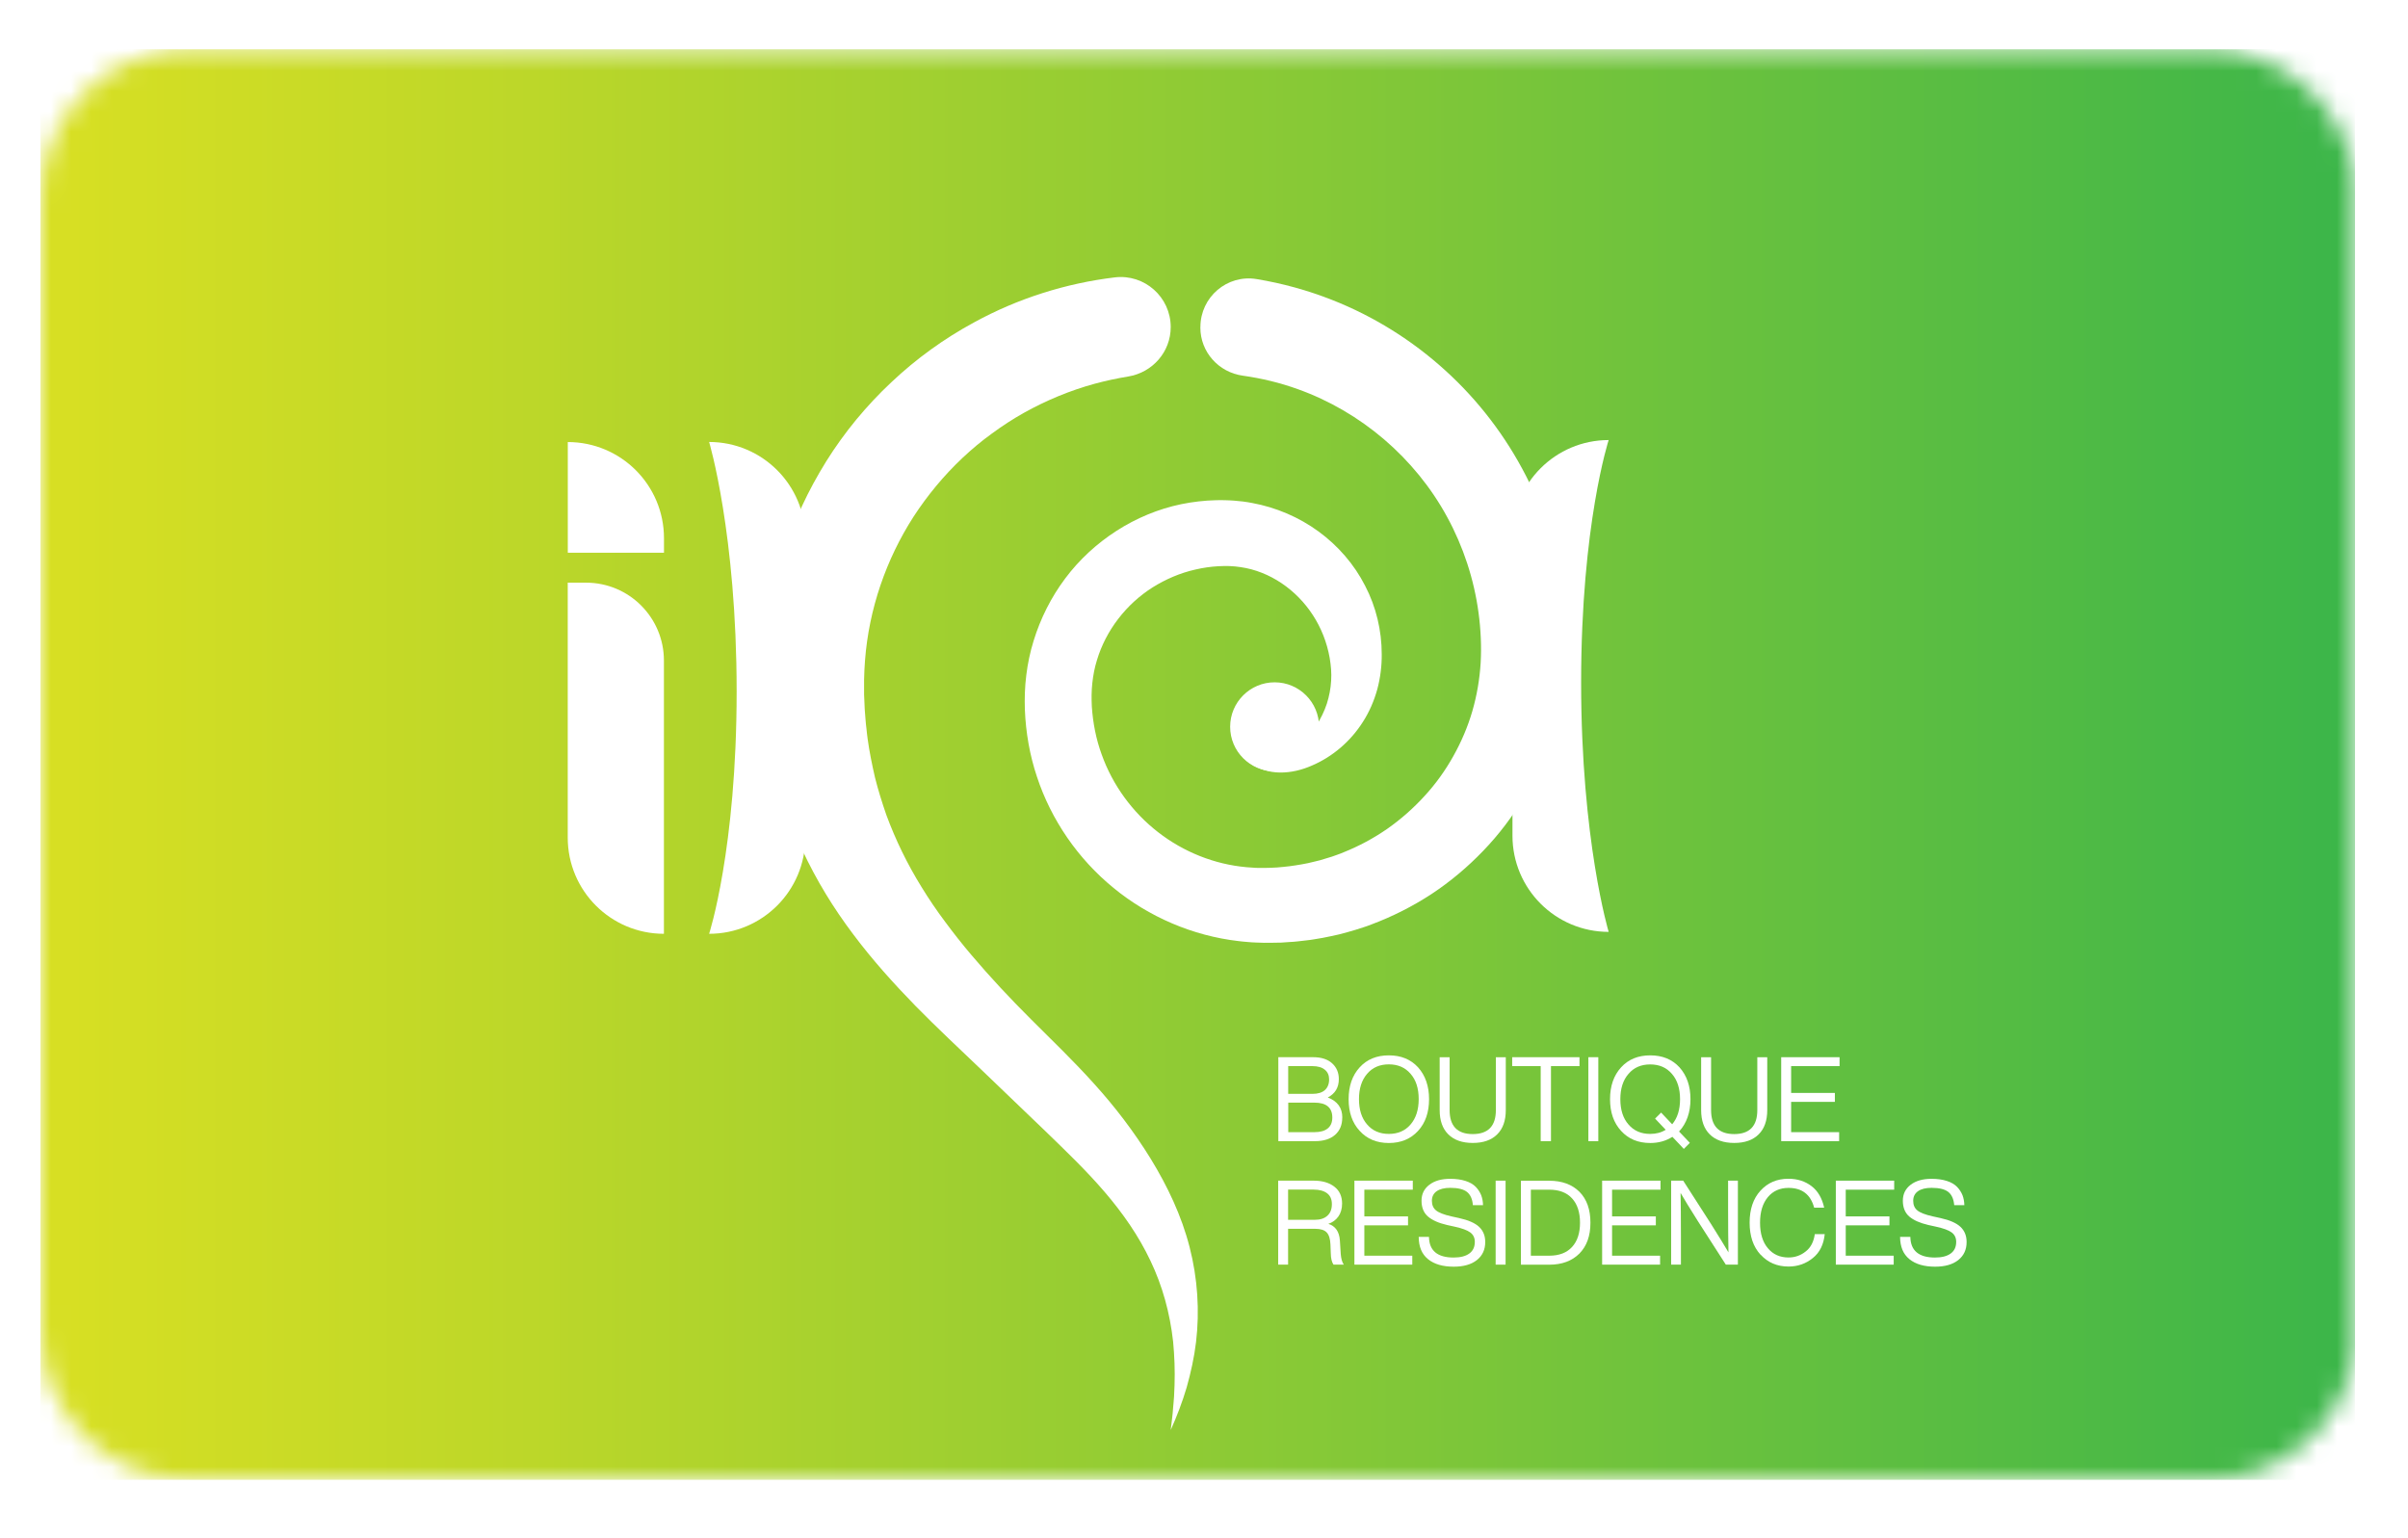
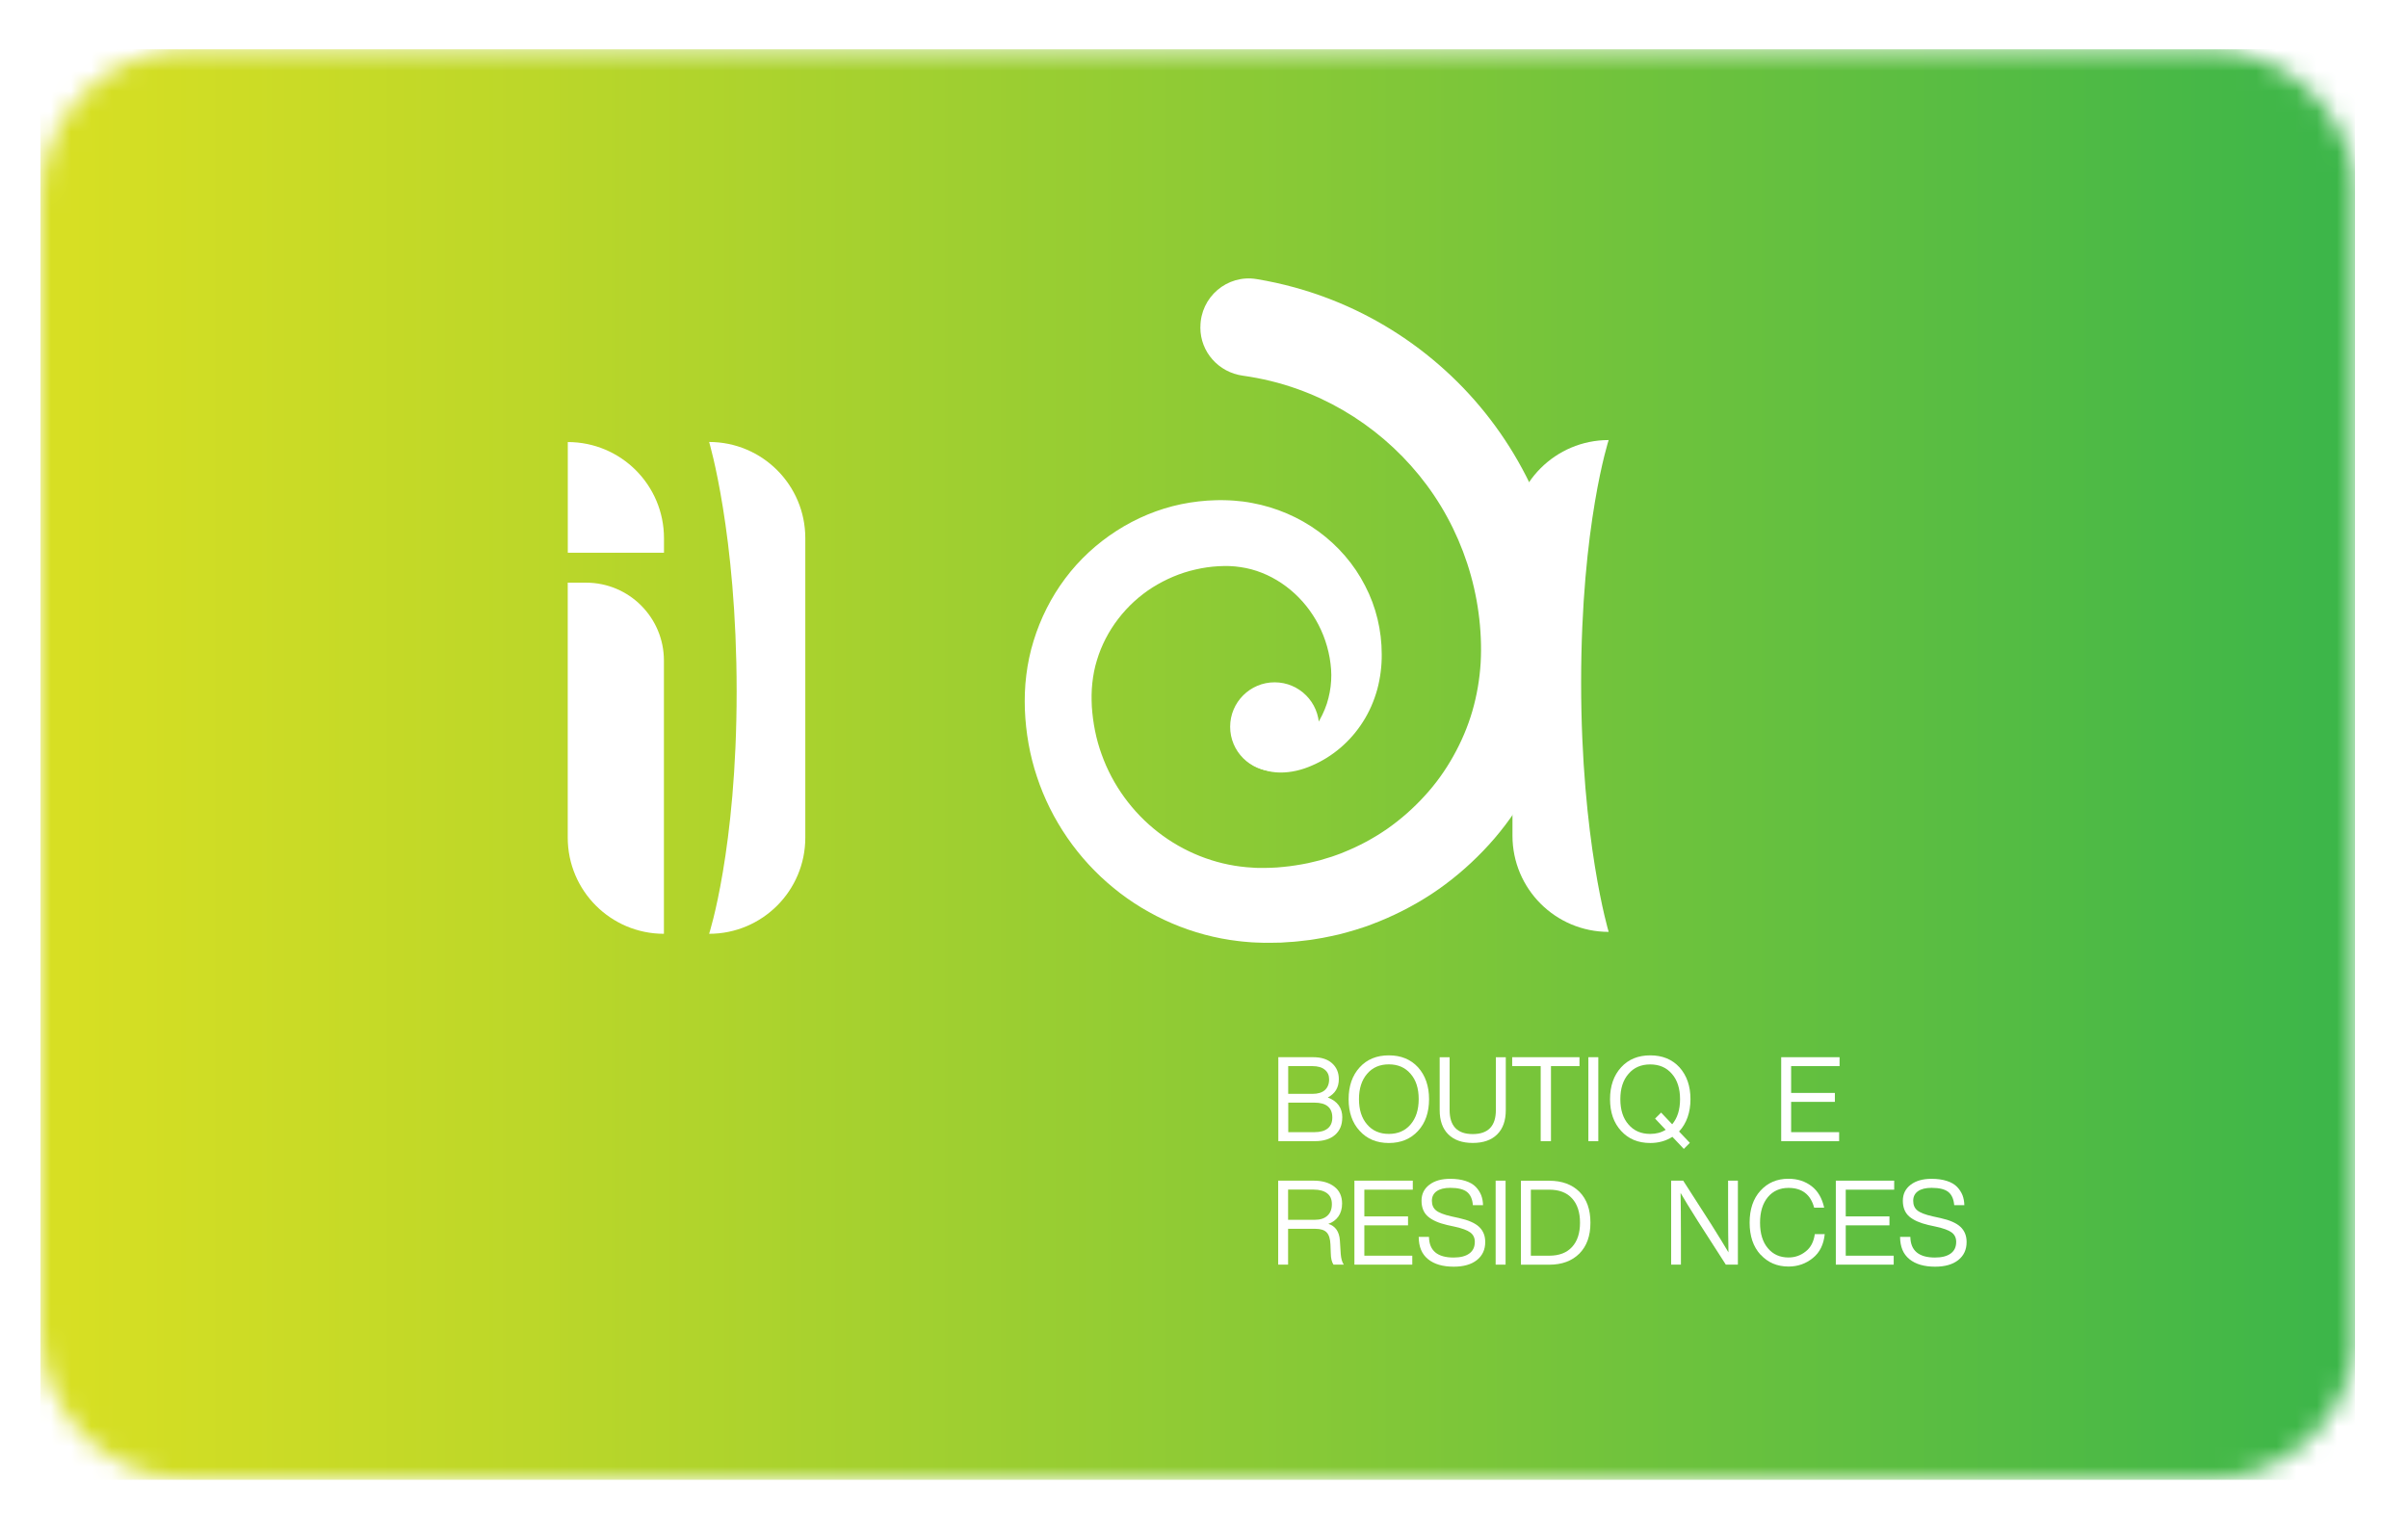
<svg xmlns="http://www.w3.org/2000/svg" width="119" height="76" viewBox="0 0 119 76" fill="none">
  <g filter="url(#filter0_d_184_261)">
    <mask id="mask0_184_261" style="mask-type:luminance" maskUnits="userSpaceOnUse" x="2" y="1" width="115" height="72">
      <path d="M9.357 1.437C5.295 1.437 2 4.732 2 8.794V64.783C2 68.846 5.295 72.141 9.357 72.141H109.091C112.814 72.141 115.891 69.378 116.382 65.793V7.785C115.888 4.199 112.814 1.437 109.091 1.437H9.357Z" fill="white" />
    </mask>
    <g mask="url(#mask0_184_261)">
      <path d="M116.382 1.437H2V72.141H116.382V1.437Z" fill="url(#paint0_linear_184_261)" />
    </g>
    <path d="M59.323 15.16C59.323 13.684 60.645 12.552 62.099 12.794C63.372 13.004 64.623 13.348 65.822 13.821C67.883 14.63 69.786 15.819 71.416 17.301C73.05 18.781 74.403 20.554 75.405 22.507C76.411 24.456 77.049 26.594 77.291 28.763C77.41 29.854 77.435 30.926 77.347 32.058C77.256 33.173 77.035 34.281 76.695 35.35C76.005 37.481 74.841 39.454 73.295 41.056C72.524 41.859 71.669 42.578 70.74 43.191C69.811 43.797 68.815 44.302 67.774 44.691C67.519 44.796 67.249 44.87 66.986 44.958C66.723 45.042 66.453 45.108 66.183 45.182C65.913 45.241 65.643 45.304 65.37 45.354C65.096 45.396 64.826 45.455 64.55 45.48C64.276 45.511 63.999 45.55 63.726 45.56L63.312 45.589C63.175 45.596 63.035 45.596 62.899 45.596C62.762 45.596 62.625 45.599 62.485 45.599L62.061 45.585C61.917 45.585 61.777 45.567 61.637 45.557C61.496 45.543 61.353 45.536 61.213 45.515C58.948 45.255 56.775 44.32 55.029 42.886C53.277 41.456 51.948 39.528 51.244 37.39C50.886 36.321 50.694 35.203 50.648 34.084C50.63 33.534 50.644 32.945 50.718 32.37C50.788 31.795 50.907 31.228 51.079 30.674C51.419 29.566 51.948 28.515 52.642 27.589C53.336 26.66 54.202 25.865 55.177 25.237C56.151 24.61 57.241 24.154 58.377 23.919C58.945 23.803 59.523 23.737 60.098 23.723C60.242 23.723 60.382 23.716 60.533 23.723C60.683 23.73 60.834 23.73 60.981 23.744C61.283 23.765 61.581 23.803 61.875 23.86C63.06 24.077 64.189 24.561 65.156 25.265C66.12 25.97 66.923 26.892 67.459 27.947C68.009 28.995 68.283 30.176 68.283 31.329C68.29 31.897 68.216 32.507 68.062 33.075C67.904 33.646 67.669 34.186 67.357 34.673C66.74 35.651 65.843 36.405 64.847 36.832C64.353 37.053 63.8 37.19 63.253 37.183C62.706 37.179 62.184 37.004 61.777 36.724C62.275 36.78 62.741 36.713 63.148 36.548C63.558 36.384 63.905 36.131 64.224 35.837C64.865 35.248 65.321 34.529 65.57 33.783C65.689 33.408 65.762 33.026 65.783 32.647C65.808 32.265 65.776 31.904 65.71 31.512C65.573 30.744 65.289 30.029 64.879 29.401C64.069 28.15 62.758 27.242 61.318 27.032C61.139 27.004 60.957 26.986 60.775 26.979C60.683 26.972 60.592 26.979 60.501 26.976C60.41 26.976 60.308 26.983 60.214 26.986C59.828 27.007 59.446 27.063 59.071 27.151C58.321 27.319 57.606 27.628 56.957 28.034C55.657 28.858 54.651 30.155 54.209 31.631C54.093 31.999 54.023 32.377 53.981 32.759C53.939 33.145 53.936 33.52 53.957 33.934C54.013 34.74 54.167 35.539 54.444 36.293C54.984 37.807 55.969 39.153 57.231 40.131C58.493 41.112 60.021 41.722 61.598 41.862C61.696 41.873 61.794 41.876 61.893 41.883C61.991 41.89 62.089 41.898 62.191 41.898H62.489L62.797 41.891C62.899 41.887 63.004 41.883 63.105 41.876L63.414 41.848C63.621 41.834 63.824 41.799 64.027 41.771C64.231 41.747 64.43 41.698 64.634 41.663C64.834 41.62 65.033 41.565 65.233 41.519C65.429 41.456 65.629 41.403 65.822 41.34C66.015 41.267 66.211 41.21 66.397 41.126C67.157 40.821 67.883 40.432 68.556 39.966C69.226 39.496 69.843 38.953 70.393 38.35C70.947 37.751 71.423 37.085 71.819 36.377C72.216 35.669 72.538 34.919 72.762 34.144C72.987 33.366 73.123 32.567 73.172 31.76C73.218 30.968 73.179 30.106 73.067 29.282C72.843 27.624 72.314 26.015 71.518 24.557C70.726 23.096 69.653 21.788 68.395 20.712C67.136 19.636 65.689 18.791 64.143 18.237C63.26 17.918 62.345 17.698 61.419 17.568C60.221 17.403 59.32 16.397 59.32 15.191V15.17L59.323 15.16Z" fill="white" />
-     <path d="M57.855 15.167C57.855 16.39 56.958 17.414 55.749 17.61C55.191 17.701 54.641 17.82 54.098 17.967C52.878 18.3 51.707 18.788 50.606 19.401C50.056 19.709 49.527 20.053 49.019 20.428C48.507 20.796 48.023 21.203 47.564 21.634C46.646 22.5 45.836 23.478 45.149 24.533C43.785 26.653 42.941 29.107 42.748 31.641C42.723 31.957 42.709 32.276 42.702 32.595V33.085V33.331L42.713 33.576L42.734 34.063L42.772 34.551L42.793 34.792L42.821 35.034C42.839 35.196 42.853 35.357 42.877 35.518C42.965 36.16 43.095 36.79 43.239 37.421C43.396 38.049 43.589 38.666 43.803 39.283C44.255 40.506 44.833 41.701 45.548 42.854C45.902 43.433 46.288 44.001 46.702 44.554C47.115 45.112 47.546 45.662 48.006 46.202C48.92 47.282 49.905 48.337 50.943 49.371C51.98 50.408 53.057 51.439 54.073 52.571C55.093 53.696 56.043 54.937 56.87 56.279C57.691 57.622 58.392 59.087 58.788 60.64C59.187 62.189 59.289 63.795 59.107 65.33C59.016 66.097 58.847 66.848 58.644 67.573C58.43 68.299 58.16 69 57.855 69.68C57.894 69.308 57.953 68.944 57.974 68.572C57.988 68.386 58.01 68.208 58.02 68.022L58.044 67.472C58.069 66.743 58.041 66.02 57.974 65.312C57.817 63.896 57.445 62.55 56.856 61.32C56.274 60.086 55.489 58.964 54.592 57.916C53.694 56.865 52.678 55.894 51.651 54.898L48.496 51.87C47.424 50.843 46.32 49.816 45.243 48.719C44.171 47.618 43.119 46.454 42.162 45.175C41.202 43.903 40.34 42.504 39.649 41.011C39.306 40.261 39.011 39.486 38.755 38.697C38.506 37.905 38.314 37.095 38.159 36.282C38.121 36.079 38.093 35.876 38.058 35.669C38.023 35.465 37.995 35.259 37.974 35.055L37.907 34.442L37.865 33.825L37.844 33.517L37.833 33.208L37.816 32.595C37.816 32.178 37.816 31.757 37.84 31.336C37.925 29.661 38.219 27.985 38.72 26.376C38.969 25.57 39.278 24.782 39.632 24.017C39.986 23.25 40.392 22.51 40.837 21.792C41.286 21.076 41.78 20.39 42.317 19.738C42.856 19.089 43.431 18.469 44.048 17.894C45.275 16.734 46.656 15.735 48.142 14.932C50.291 13.754 52.671 13.001 55.093 12.71C56.562 12.534 57.855 13.684 57.855 15.167Z" fill="white" />
-     <path d="M35.044 45.154C35.044 45.154 36.404 40.975 36.404 33.173C36.404 25.37 35.044 20.845 35.044 20.845C37.669 20.845 39.797 22.973 39.797 25.598V40.401C39.797 43.026 37.669 45.154 35.044 45.154Z" fill="white" />
+     <path d="M35.044 45.154C35.044 45.154 36.404 40.975 36.404 33.173C36.404 25.37 35.044 20.845 35.044 20.845C37.669 20.845 39.797 22.973 39.797 25.598V40.401C39.797 43.026 37.669 45.154 35.044 45.154" fill="white" />
    <path d="M79.498 20.75C79.498 20.75 78.137 24.929 78.137 32.731C78.137 40.534 79.498 45.059 79.498 45.059C76.872 45.059 74.744 42.931 74.744 40.306V25.504C74.744 22.878 76.872 20.75 79.498 20.75Z" fill="white" />
    <path d="M32.813 26.32V25.602C32.813 22.976 30.685 20.849 28.06 20.849V26.32H32.813Z" fill="white" />
    <path d="M28.057 27.799V40.401C28.057 43.026 30.185 45.154 32.81 45.154V31.648C32.81 29.524 31.089 27.799 28.962 27.799H28.057Z" fill="white" />
    <path d="M65.188 34.922C65.188 36.135 64.203 37.12 62.99 37.12C61.777 37.12 60.792 36.135 60.792 34.922C60.792 33.709 61.777 32.724 62.99 32.724C64.203 32.724 65.188 33.709 65.188 34.922Z" fill="white" />
    <path d="M64.961 54.958C65.248 54.958 65.466 54.895 65.617 54.772C65.767 54.649 65.841 54.471 65.841 54.236C65.841 53.745 65.546 53.499 64.957 53.499H63.664V54.958H64.965H64.961ZM63.661 51.694V53.065H64.863C65.129 53.065 65.336 53.002 65.473 52.879C65.609 52.756 65.683 52.581 65.683 52.353C65.683 52.147 65.613 51.985 65.469 51.87C65.329 51.754 65.126 51.694 64.859 51.694H63.657H63.661ZM66.332 54.236C66.332 54.597 66.216 54.881 65.978 55.091C65.743 55.298 65.41 55.403 64.986 55.403H63.173V51.253H64.898C65.297 51.253 65.609 51.354 65.83 51.554C66.051 51.754 66.163 52.013 66.163 52.336C66.163 52.753 65.981 53.054 65.617 53.244C66.093 53.426 66.335 53.755 66.335 54.236" fill="white" />
    <path d="M68.634 55.045C69.08 55.045 69.441 54.891 69.707 54.579C69.973 54.271 70.11 53.854 70.11 53.324C70.11 52.795 69.977 52.378 69.707 52.073C69.441 51.761 69.083 51.607 68.634 51.607C68.186 51.607 67.828 51.761 67.562 52.073C67.295 52.381 67.159 52.799 67.159 53.324C67.159 53.85 67.292 54.271 67.562 54.579C67.828 54.891 68.186 55.045 68.634 55.045ZM68.634 55.494C68.035 55.494 67.555 55.294 67.194 54.895C66.829 54.502 66.647 53.98 66.647 53.328C66.647 52.676 66.829 52.154 67.194 51.754C67.555 51.358 68.035 51.162 68.634 51.162C69.234 51.162 69.714 51.358 70.079 51.754C70.44 52.157 70.622 52.683 70.622 53.328C70.622 53.973 70.443 54.499 70.079 54.895C69.714 55.294 69.23 55.494 68.634 55.494Z" fill="white" />
    <path d="M72.777 55.491C72.259 55.491 71.856 55.347 71.572 55.066C71.288 54.786 71.147 54.383 71.147 53.868V51.256H71.638V53.868C71.638 54.656 72.02 55.053 72.781 55.053C73.541 55.053 73.924 54.656 73.924 53.868V51.256H74.414V53.868C74.414 54.383 74.274 54.786 73.99 55.066C73.706 55.35 73.303 55.491 72.784 55.491" fill="white" />
    <path d="M78.056 51.253V51.694H76.647V55.403H76.139V51.694H74.73V51.253H78.056Z" fill="white" />
    <path d="M78.986 51.253H78.495V55.403H78.986V51.253Z" fill="white" />
    <path d="M82.318 54.842L81.792 54.288L82.09 53.99L82.637 54.569C82.896 54.26 83.026 53.847 83.026 53.328C83.026 52.809 82.893 52.381 82.623 52.077C82.357 51.764 81.999 51.61 81.55 51.61C81.102 51.61 80.744 51.764 80.478 52.077C80.208 52.385 80.075 52.802 80.075 53.328C80.075 53.854 80.208 54.274 80.478 54.579C80.744 54.891 81.102 55.045 81.55 55.045C81.841 55.045 82.097 54.979 82.314 54.842M82.974 54.923L83.51 55.487L83.212 55.785L82.647 55.189C82.329 55.392 81.964 55.494 81.554 55.494C80.954 55.494 80.474 55.294 80.113 54.895C79.749 54.502 79.566 53.98 79.566 53.328C79.566 52.676 79.749 52.154 80.113 51.754C80.474 51.358 80.954 51.162 81.554 51.162C82.153 51.162 82.633 51.358 82.998 51.754C83.359 52.157 83.541 52.683 83.541 53.328C83.541 53.973 83.352 54.523 82.977 54.926" fill="white" />
-     <path d="M85.698 55.491C85.179 55.491 84.776 55.347 84.492 55.066C84.208 54.783 84.068 54.383 84.068 53.868V51.256H84.559V53.868C84.559 54.656 84.941 55.053 85.701 55.053C86.462 55.053 86.844 54.656 86.844 53.868V51.256H87.335V53.868C87.335 54.383 87.195 54.786 86.911 55.066C86.627 55.35 86.224 55.491 85.705 55.491" fill="white" />
    <path d="M90.909 51.694H88.515V53.019H90.677V53.461H88.515V54.958H90.888V55.403H88.024V51.253H90.909V51.694Z" fill="white" />
    <path d="M64.981 59.29C65.241 59.29 65.447 59.224 65.595 59.09C65.745 58.957 65.819 58.765 65.819 58.516C65.819 58.267 65.738 58.099 65.584 57.979C65.426 57.86 65.206 57.797 64.922 57.797H63.656V59.29H64.981ZM66.257 60.976C66.275 61.211 66.327 61.386 66.408 61.506H65.9C65.816 61.383 65.77 61.197 65.766 60.952L65.749 60.51C65.738 60.23 65.675 60.03 65.563 59.914C65.451 59.795 65.265 59.736 65.009 59.736H63.656V61.506H63.166V57.355H64.918C65.346 57.355 65.686 57.454 65.942 57.653C66.198 57.85 66.324 58.13 66.324 58.488C66.324 58.74 66.261 58.954 66.141 59.126C66.019 59.297 65.854 59.42 65.644 59.49C65.994 59.599 66.183 59.872 66.215 60.307L66.257 60.976Z" fill="white" />
    <path d="M69.818 57.801H67.424V59.122H69.583V59.564H67.424V61.064H69.793V61.506H66.933V57.355H69.818V57.801Z" fill="white" />
    <path d="M70.569 61.232C70.264 60.987 70.114 60.622 70.11 60.135H70.618C70.629 60.815 71.035 61.155 71.835 61.155C72.171 61.155 72.431 61.089 72.613 60.955C72.795 60.822 72.883 60.633 72.883 60.377C72.883 60.181 72.809 60.026 72.658 59.914C72.508 59.802 72.248 59.708 71.877 59.627L71.509 59.546C71.088 59.448 70.776 59.308 70.566 59.126C70.356 58.943 70.25 58.681 70.25 58.347C70.25 58.014 70.38 57.755 70.636 57.559C70.892 57.362 71.235 57.264 71.666 57.264C71.957 57.264 72.21 57.3 72.427 57.37C72.644 57.44 72.809 57.538 72.932 57.664C73.051 57.79 73.139 57.927 73.198 58.074C73.254 58.221 73.286 58.386 73.289 58.565H72.788C72.764 58.27 72.669 58.053 72.501 57.916C72.332 57.78 72.055 57.71 71.67 57.71C71.379 57.71 71.155 57.766 70.997 57.878C70.839 57.99 70.762 58.148 70.762 58.351C70.762 58.554 70.829 58.712 70.965 58.824C71.099 58.936 71.355 59.038 71.733 59.122L72.101 59.203C72.56 59.304 72.89 59.448 73.093 59.637C73.296 59.827 73.398 60.076 73.398 60.388C73.398 60.766 73.261 61.061 72.984 61.281C72.707 61.499 72.329 61.607 71.842 61.607C71.302 61.607 70.881 61.485 70.576 61.239" fill="white" />
    <path d="M74.404 57.355H73.913V61.506H74.404V57.355Z" fill="white" />
    <path d="M76.561 61.064C77.051 61.064 77.427 60.92 77.689 60.633C77.952 60.346 78.082 59.946 78.082 59.434C78.082 58.922 77.952 58.519 77.689 58.232C77.427 57.944 77.051 57.801 76.561 57.801H75.653V61.064H76.561ZM76.561 57.359C77.188 57.359 77.686 57.541 78.054 57.906C78.415 58.27 78.597 58.779 78.597 59.434C78.597 60.09 78.415 60.587 78.054 60.956C77.686 61.324 77.188 61.509 76.561 61.509H75.162V57.359H76.561Z" fill="white" />
-     <path d="M82.06 57.801H79.666V59.122H81.829V59.564H79.666V61.064H82.039V61.506H79.175V57.355H82.06V57.801Z" fill="white" />
    <path d="M85.4 57.355H85.884V61.506H85.288L83.914 59.367C83.518 58.74 83.23 58.27 83.052 57.962C83.062 58.505 83.069 59.22 83.069 60.107V61.506H82.585V57.355H83.181L84.555 59.494C84.951 60.125 85.239 60.591 85.418 60.899C85.407 60.356 85.4 59.641 85.4 58.754V57.355Z" fill="white" />
    <path d="M87 61.012C86.642 60.619 86.464 60.093 86.464 59.431C86.464 58.768 86.642 58.242 87 57.85C87.358 57.457 87.817 57.261 88.381 57.261C88.826 57.261 89.208 57.384 89.524 57.626C89.839 57.867 90.046 58.225 90.148 58.691H89.653C89.478 58.039 89.054 57.713 88.385 57.713C87.96 57.713 87.62 57.864 87.365 58.169C87.109 58.477 86.979 58.898 86.979 59.434C86.979 59.971 87.109 60.391 87.365 60.693C87.62 61.001 87.96 61.152 88.385 61.152C88.704 61.152 88.987 61.054 89.236 60.854C89.482 60.665 89.632 60.377 89.685 59.999H90.176C90.123 60.514 89.927 60.91 89.587 61.18C89.243 61.46 88.844 61.6 88.388 61.6C87.824 61.6 87.365 61.404 87.007 61.012" fill="white" />
    <path d="M93.608 57.801H91.214V59.122H93.374V59.564H91.214V61.064H93.584V61.506H90.724V57.355H93.608V57.801Z" fill="white" />
    <path d="M94.358 61.232C94.053 60.987 93.903 60.622 93.899 60.135H94.407C94.418 60.815 94.825 61.155 95.624 61.155C95.96 61.155 96.22 61.089 96.402 60.955C96.584 60.822 96.672 60.633 96.672 60.377C96.672 60.181 96.598 60.026 96.448 59.914C96.297 59.802 96.037 59.708 95.662 59.627L95.294 59.546C94.874 59.448 94.562 59.308 94.351 59.126C94.141 58.943 94.036 58.681 94.036 58.347C94.036 58.014 94.166 57.755 94.421 57.559C94.677 57.362 95.021 57.264 95.452 57.264C95.743 57.264 95.995 57.3 96.213 57.37C96.43 57.44 96.595 57.538 96.717 57.664C96.837 57.79 96.924 57.927 96.984 58.074C97.04 58.221 97.071 58.386 97.075 58.565H96.574C96.549 58.27 96.454 58.053 96.286 57.916C96.118 57.78 95.841 57.71 95.456 57.71C95.165 57.71 94.94 57.766 94.782 57.878C94.625 57.99 94.548 58.148 94.548 58.351C94.548 58.554 94.614 58.712 94.751 58.824C94.884 58.936 95.14 59.038 95.522 59.122L95.89 59.203C96.349 59.304 96.679 59.448 96.882 59.637C97.085 59.827 97.187 60.076 97.187 60.388C97.187 60.766 97.05 61.061 96.773 61.281C96.496 61.499 96.118 61.607 95.631 61.607C95.091 61.607 94.67 61.485 94.365 61.239" fill="white" />
  </g>
  <defs>
    <filter id="filter0_d_184_261" x="0" y="0.437" width="118.382" height="74.704" filterUnits="userSpaceOnUse" color-interpolation-filters="sRGB">
      <feFlood flood-opacity="0" result="BackgroundImageFix" />
      <feColorMatrix in="SourceAlpha" type="matrix" values="0 0 0 0 0 0 0 0 0 0 0 0 0 0 0 0 0 0 127 0" result="hardAlpha" />
      <feOffset dy="1" />
      <feGaussianBlur stdDeviation="1" />
      <feComposite in2="hardAlpha" operator="out" />
      <feColorMatrix type="matrix" values="0 0 0 0 0 0 0 0 0 0 0 0 0 0 0 0 0 0 0.1 0" />
      <feBlend mode="normal" in2="BackgroundImageFix" result="effect1_dropShadow_184_261" />
      <feBlend mode="normal" in="SourceGraphic" in2="effect1_dropShadow_184_261" result="shape" />
    </filter>
    <linearGradient id="paint0_linear_184_261" x1="3.457" y1="36.053" x2="117.524" y2="36.053" gradientUnits="userSpaceOnUse">
      <stop stop-color="#D7DF23" />
      <stop offset="0.2" stop-color="#BCD729" />
      <stop offset="0.63" stop-color="#78C53A" />
      <stop offset="1" stop-color="#39B54A" />
    </linearGradient>
  </defs>
</svg>